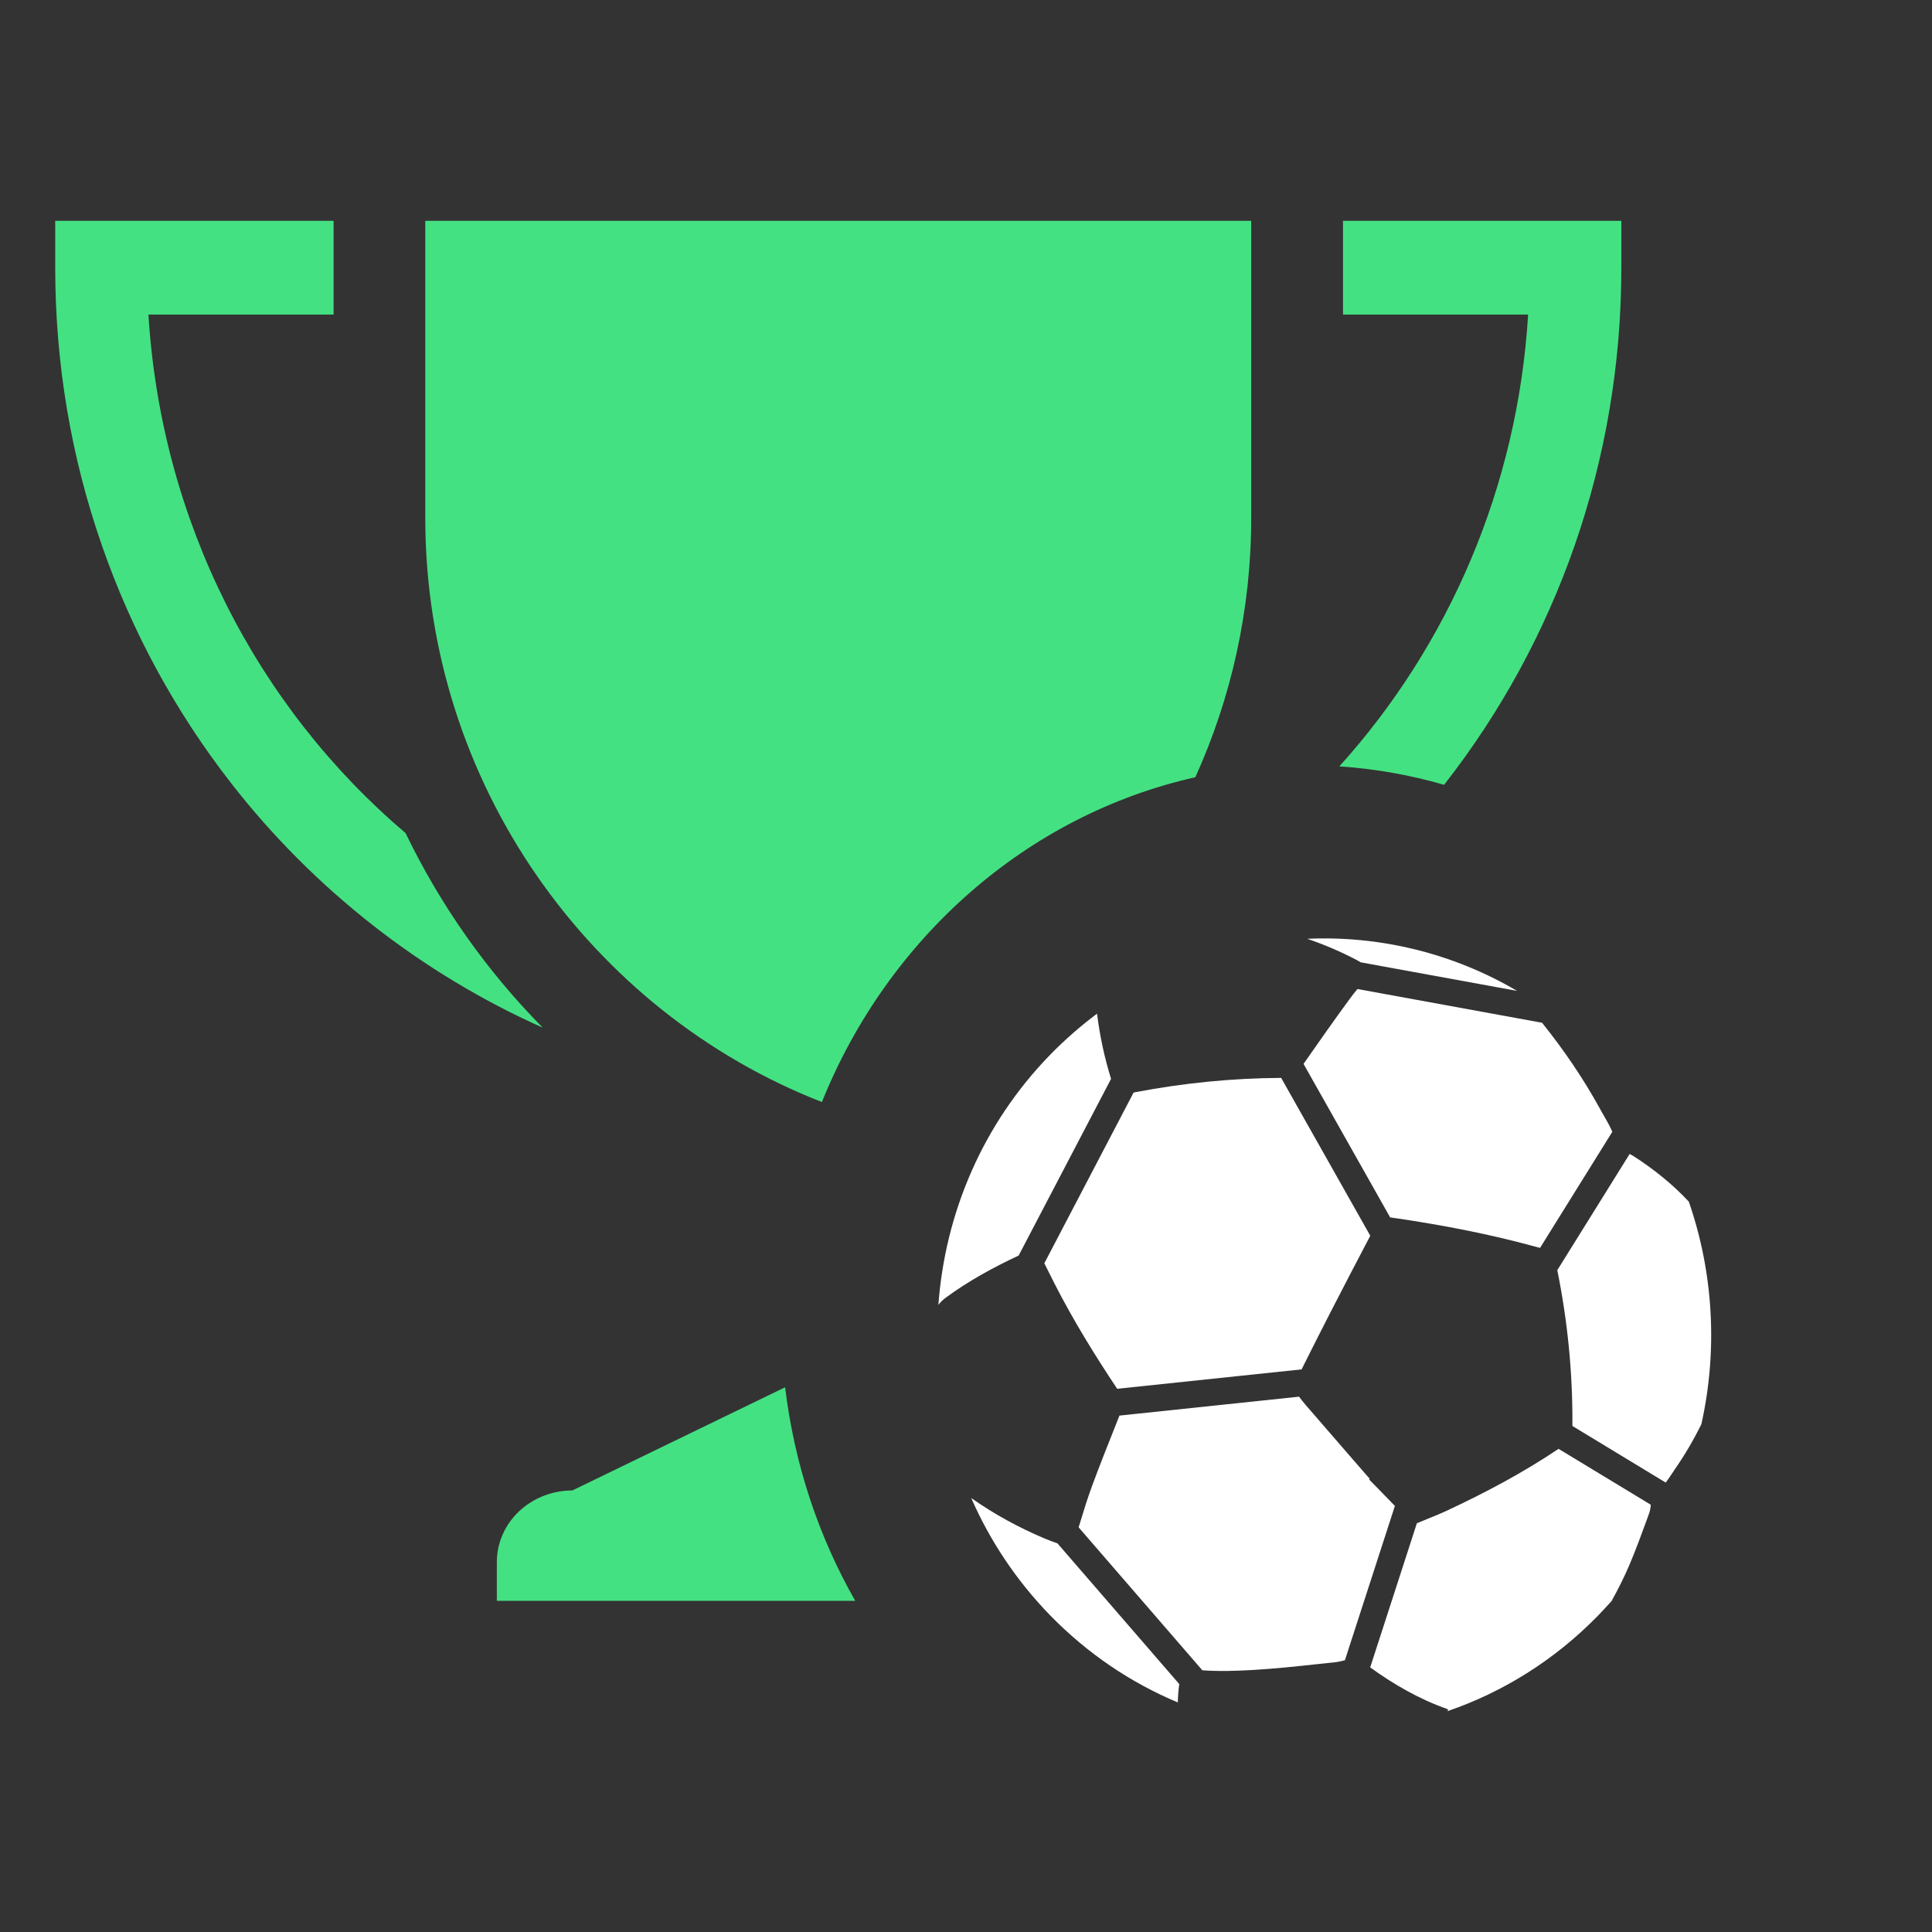
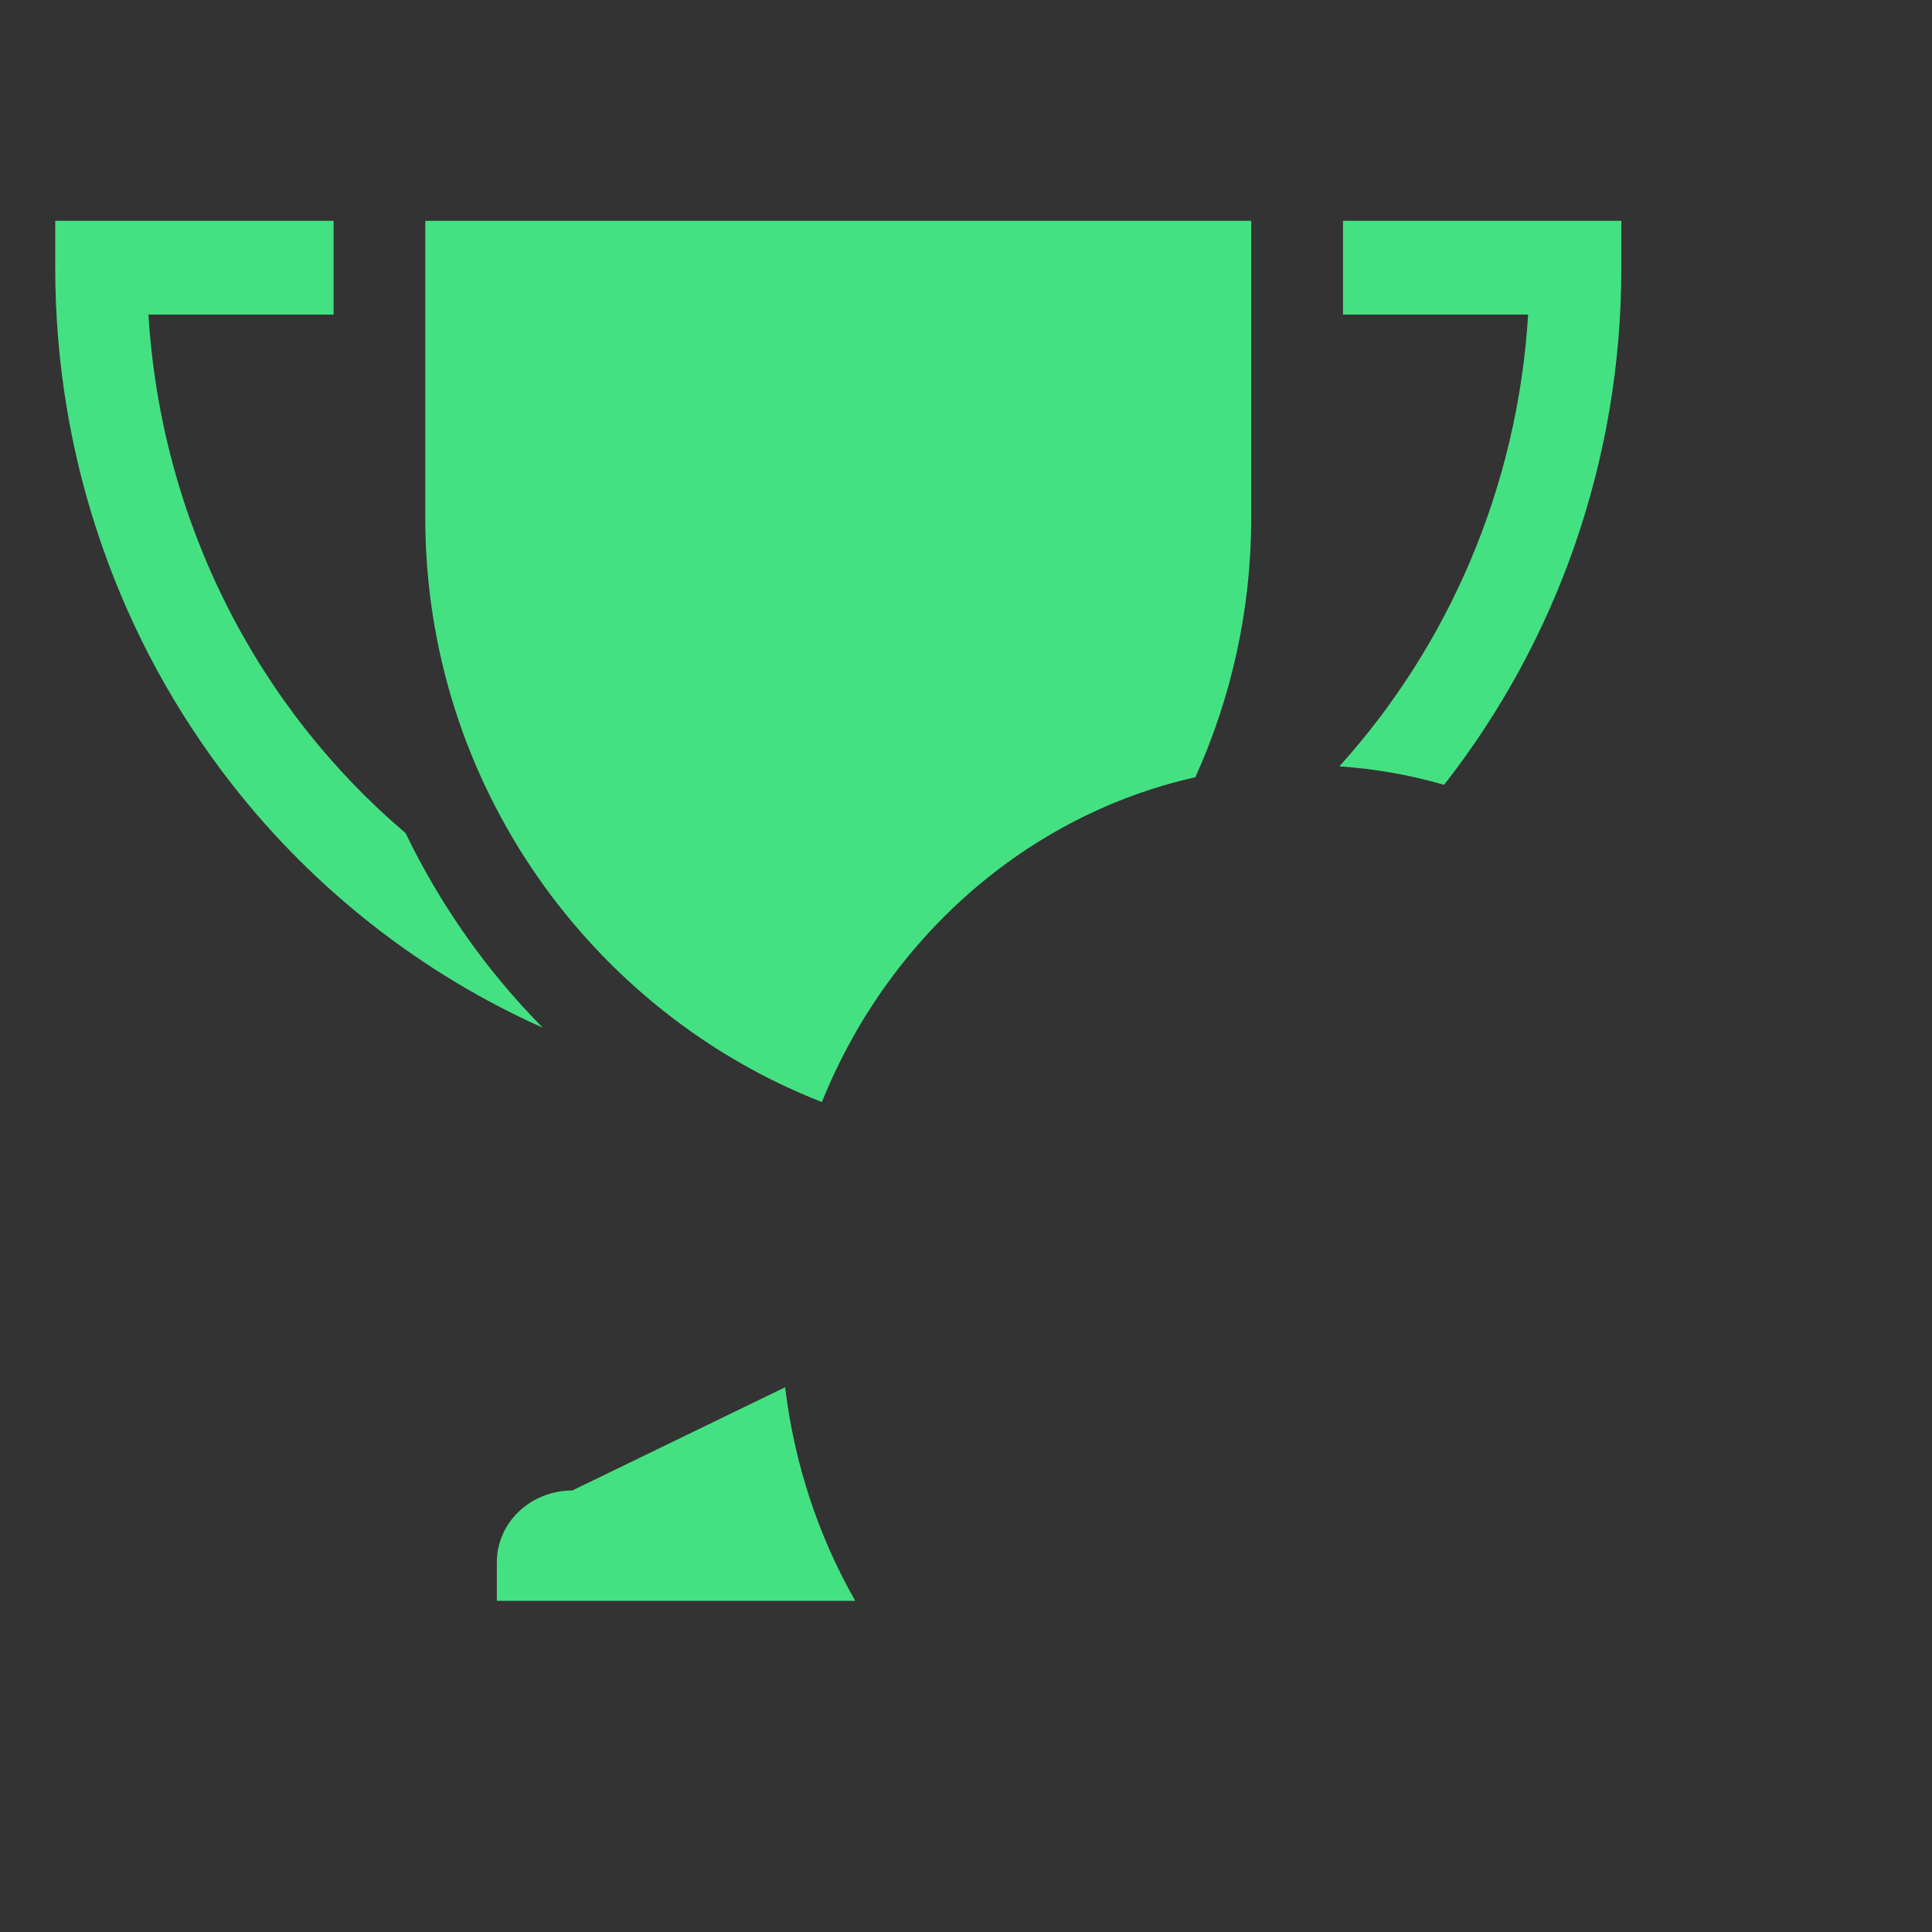
<svg xmlns="http://www.w3.org/2000/svg" width="24" height="24" viewBox="0 0 24 24" fill="none">
  <rect x="0" y="0" width="24" height="24" fill="#333333" stroke="none" />
  <path d="M9.753 17.233C9.869 18.194 10.171 19.092 10.624 19.886H6.172V19.404C6.172 19.168 6.271 18.942 6.447 18.775C6.623 18.609 6.862 18.515 7.11 18.515L9.753 17.233ZM15.543 6.433C15.543 7.582 15.293 8.674 14.849 9.655C12.752 10.126 11.028 11.657 10.21 13.69C7.35 12.574 5.283 9.746 5.283 6.433V2.743H15.543V6.433ZM4.144 3.908H1.844C2.001 6.471 3.189 8.778 5.038 10.349C5.47 11.244 6.046 12.062 6.742 12.766C5.243 12.097 3.905 11.055 2.876 9.735C2.181 8.844 1.639 7.849 1.267 6.779C0.881 5.673 0.686 4.51 0.686 3.325V2.743H4.144V3.908ZM20.141 3.325C20.141 4.51 19.945 5.673 19.56 6.779C19.187 7.849 18.645 8.844 17.95 9.735C17.947 9.74 17.942 9.744 17.939 9.749C17.52 9.628 17.085 9.55 16.638 9.52C17.996 8.015 18.852 6.052 18.983 3.908H16.683V2.743H20.141V3.325Z" fill="#44E183" />
-   <path fill-rule="evenodd" clip-rule="evenodd" d="M16.239 11.662C16.451 11.734 16.656 11.822 16.856 11.927C16.872 11.935 16.887 11.944 16.902 11.954L18.845 12.309C18.044 11.838 17.137 11.622 16.239 11.662ZM12.973 15.693C13.015 15.778 13.058 15.863 13.1 15.946C13.331 16.399 13.597 16.83 13.878 17.252L16.169 17.011C16.282 16.786 16.394 16.561 16.509 16.338C16.679 16.008 16.849 15.679 17.022 15.351L15.915 13.39C15.305 13.393 14.701 13.454 14.101 13.568C14.095 13.569 14.09 13.57 14.084 13.572L14.082 13.572L12.973 15.693ZM17.985 21.235C17.986 21.236 17.988 21.238 17.99 21.239C17.987 21.246 17.983 21.252 17.98 21.257C18.664 21.023 19.307 20.627 19.851 20.07C19.909 20.01 19.965 19.949 20.02 19.888C20.103 19.738 20.18 19.585 20.247 19.426C20.324 19.244 20.392 19.057 20.46 18.871C20.469 18.847 20.477 18.823 20.486 18.799C20.498 18.766 20.505 18.729 20.506 18.692L19.361 17.998C18.918 18.296 18.449 18.544 17.967 18.769C17.892 18.804 17.814 18.835 17.738 18.866C17.695 18.883 17.652 18.901 17.61 18.919C17.607 18.92 17.604 18.921 17.601 18.922L17.021 20.713C17.317 20.927 17.632 21.108 17.978 21.23C17.98 21.231 17.982 21.232 17.985 21.235Z" fill="white" />
-   <path fill-rule="evenodd" clip-rule="evenodd" d="M20.979 14.927C20.777 14.711 20.549 14.528 20.302 14.368C20.283 14.356 20.264 14.345 20.244 14.335L19.345 15.779C19.346 15.782 19.346 15.784 19.347 15.787C19.473 16.412 19.536 17.046 19.533 17.685V17.714L20.692 18.417C20.718 18.383 20.743 18.346 20.767 18.31C20.78 18.29 20.793 18.27 20.806 18.251C20.93 18.073 21.039 17.886 21.135 17.692C21.339 16.778 21.287 15.816 20.979 14.927ZM19.156 12.705L16.863 12.286C16.828 12.328 16.794 12.37 16.762 12.415C16.569 12.679 16.38 12.947 16.193 13.216L17.269 15.123C17.289 15.126 17.312 15.129 17.338 15.133C17.343 15.133 17.349 15.134 17.355 15.135C17.931 15.221 18.502 15.33 19.064 15.484C19.082 15.489 19.098 15.493 19.113 15.497C19.12 15.499 19.125 15.5 19.131 15.502L20.029 14.059C19.998 13.988 19.959 13.921 19.921 13.854C19.904 13.826 19.888 13.798 19.873 13.769C19.665 13.392 19.424 13.039 19.156 12.705ZM13.628 12.592C13.426 12.743 13.232 12.912 13.049 13.099C12.204 13.965 11.74 15.075 11.657 16.21C11.681 16.177 11.712 16.147 11.749 16.12C12.032 15.912 12.337 15.745 12.654 15.597L13.802 13.402C13.72 13.138 13.662 12.868 13.628 12.592ZM13.873 17.669C13.768 17.932 13.663 18.196 13.565 18.462C13.51 18.611 13.463 18.763 13.417 18.915C13.411 18.934 13.405 18.954 13.399 18.973L14.936 20.749C15.147 20.764 15.355 20.757 15.563 20.745C15.838 20.729 16.112 20.7 16.386 20.67C16.45 20.663 16.514 20.657 16.577 20.65C16.621 20.645 16.664 20.636 16.707 20.624L17.328 18.707C17.257 18.633 17.185 18.56 17.114 18.487C17.078 18.451 17.043 18.415 17.007 18.378C17.01 18.375 17.012 18.373 17.015 18.37C16.945 18.29 16.876 18.211 16.807 18.131C16.611 17.906 16.416 17.681 16.221 17.455C16.192 17.421 16.164 17.386 16.137 17.35L13.906 17.585C13.895 17.613 13.884 17.641 13.873 17.669ZM12.065 18.609C12.297 19.139 12.625 19.635 13.049 20.07C13.516 20.548 14.055 20.907 14.631 21.148C14.633 21.071 14.639 20.996 14.649 20.92L13.136 19.172C13.084 19.154 13.032 19.135 12.982 19.114C12.659 18.978 12.352 18.811 12.065 18.609Z" fill="white" />
</svg>